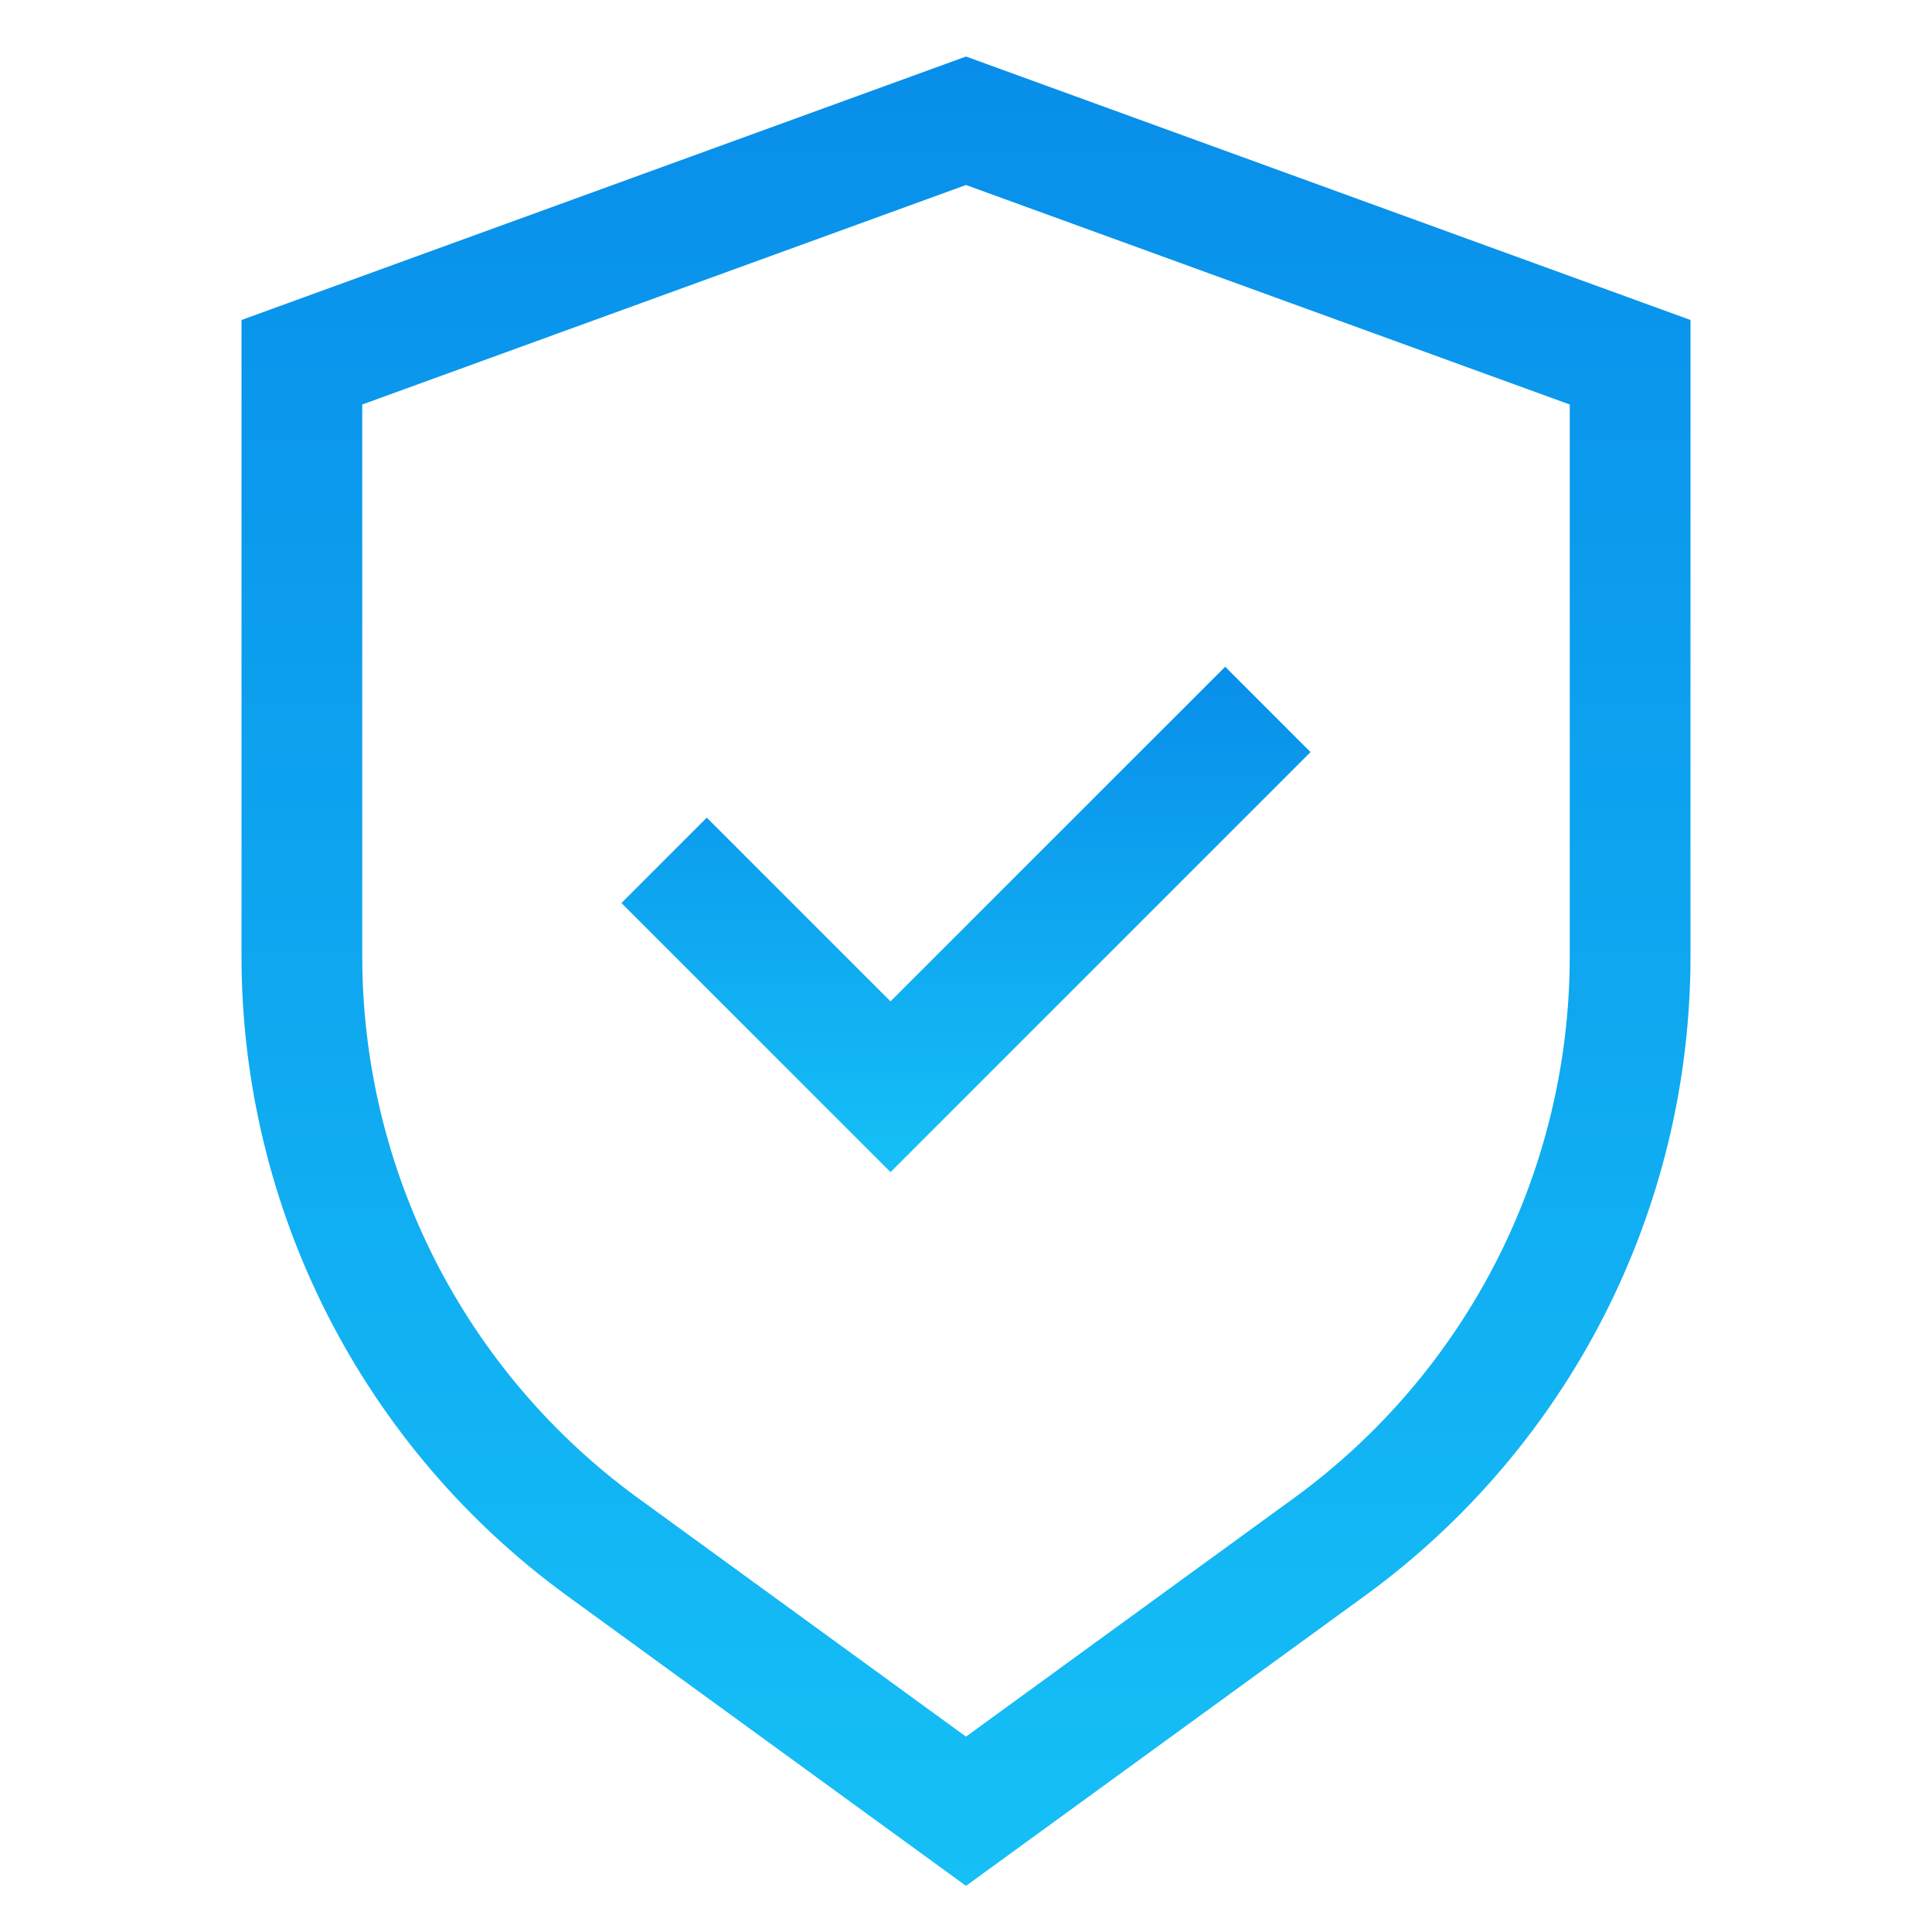
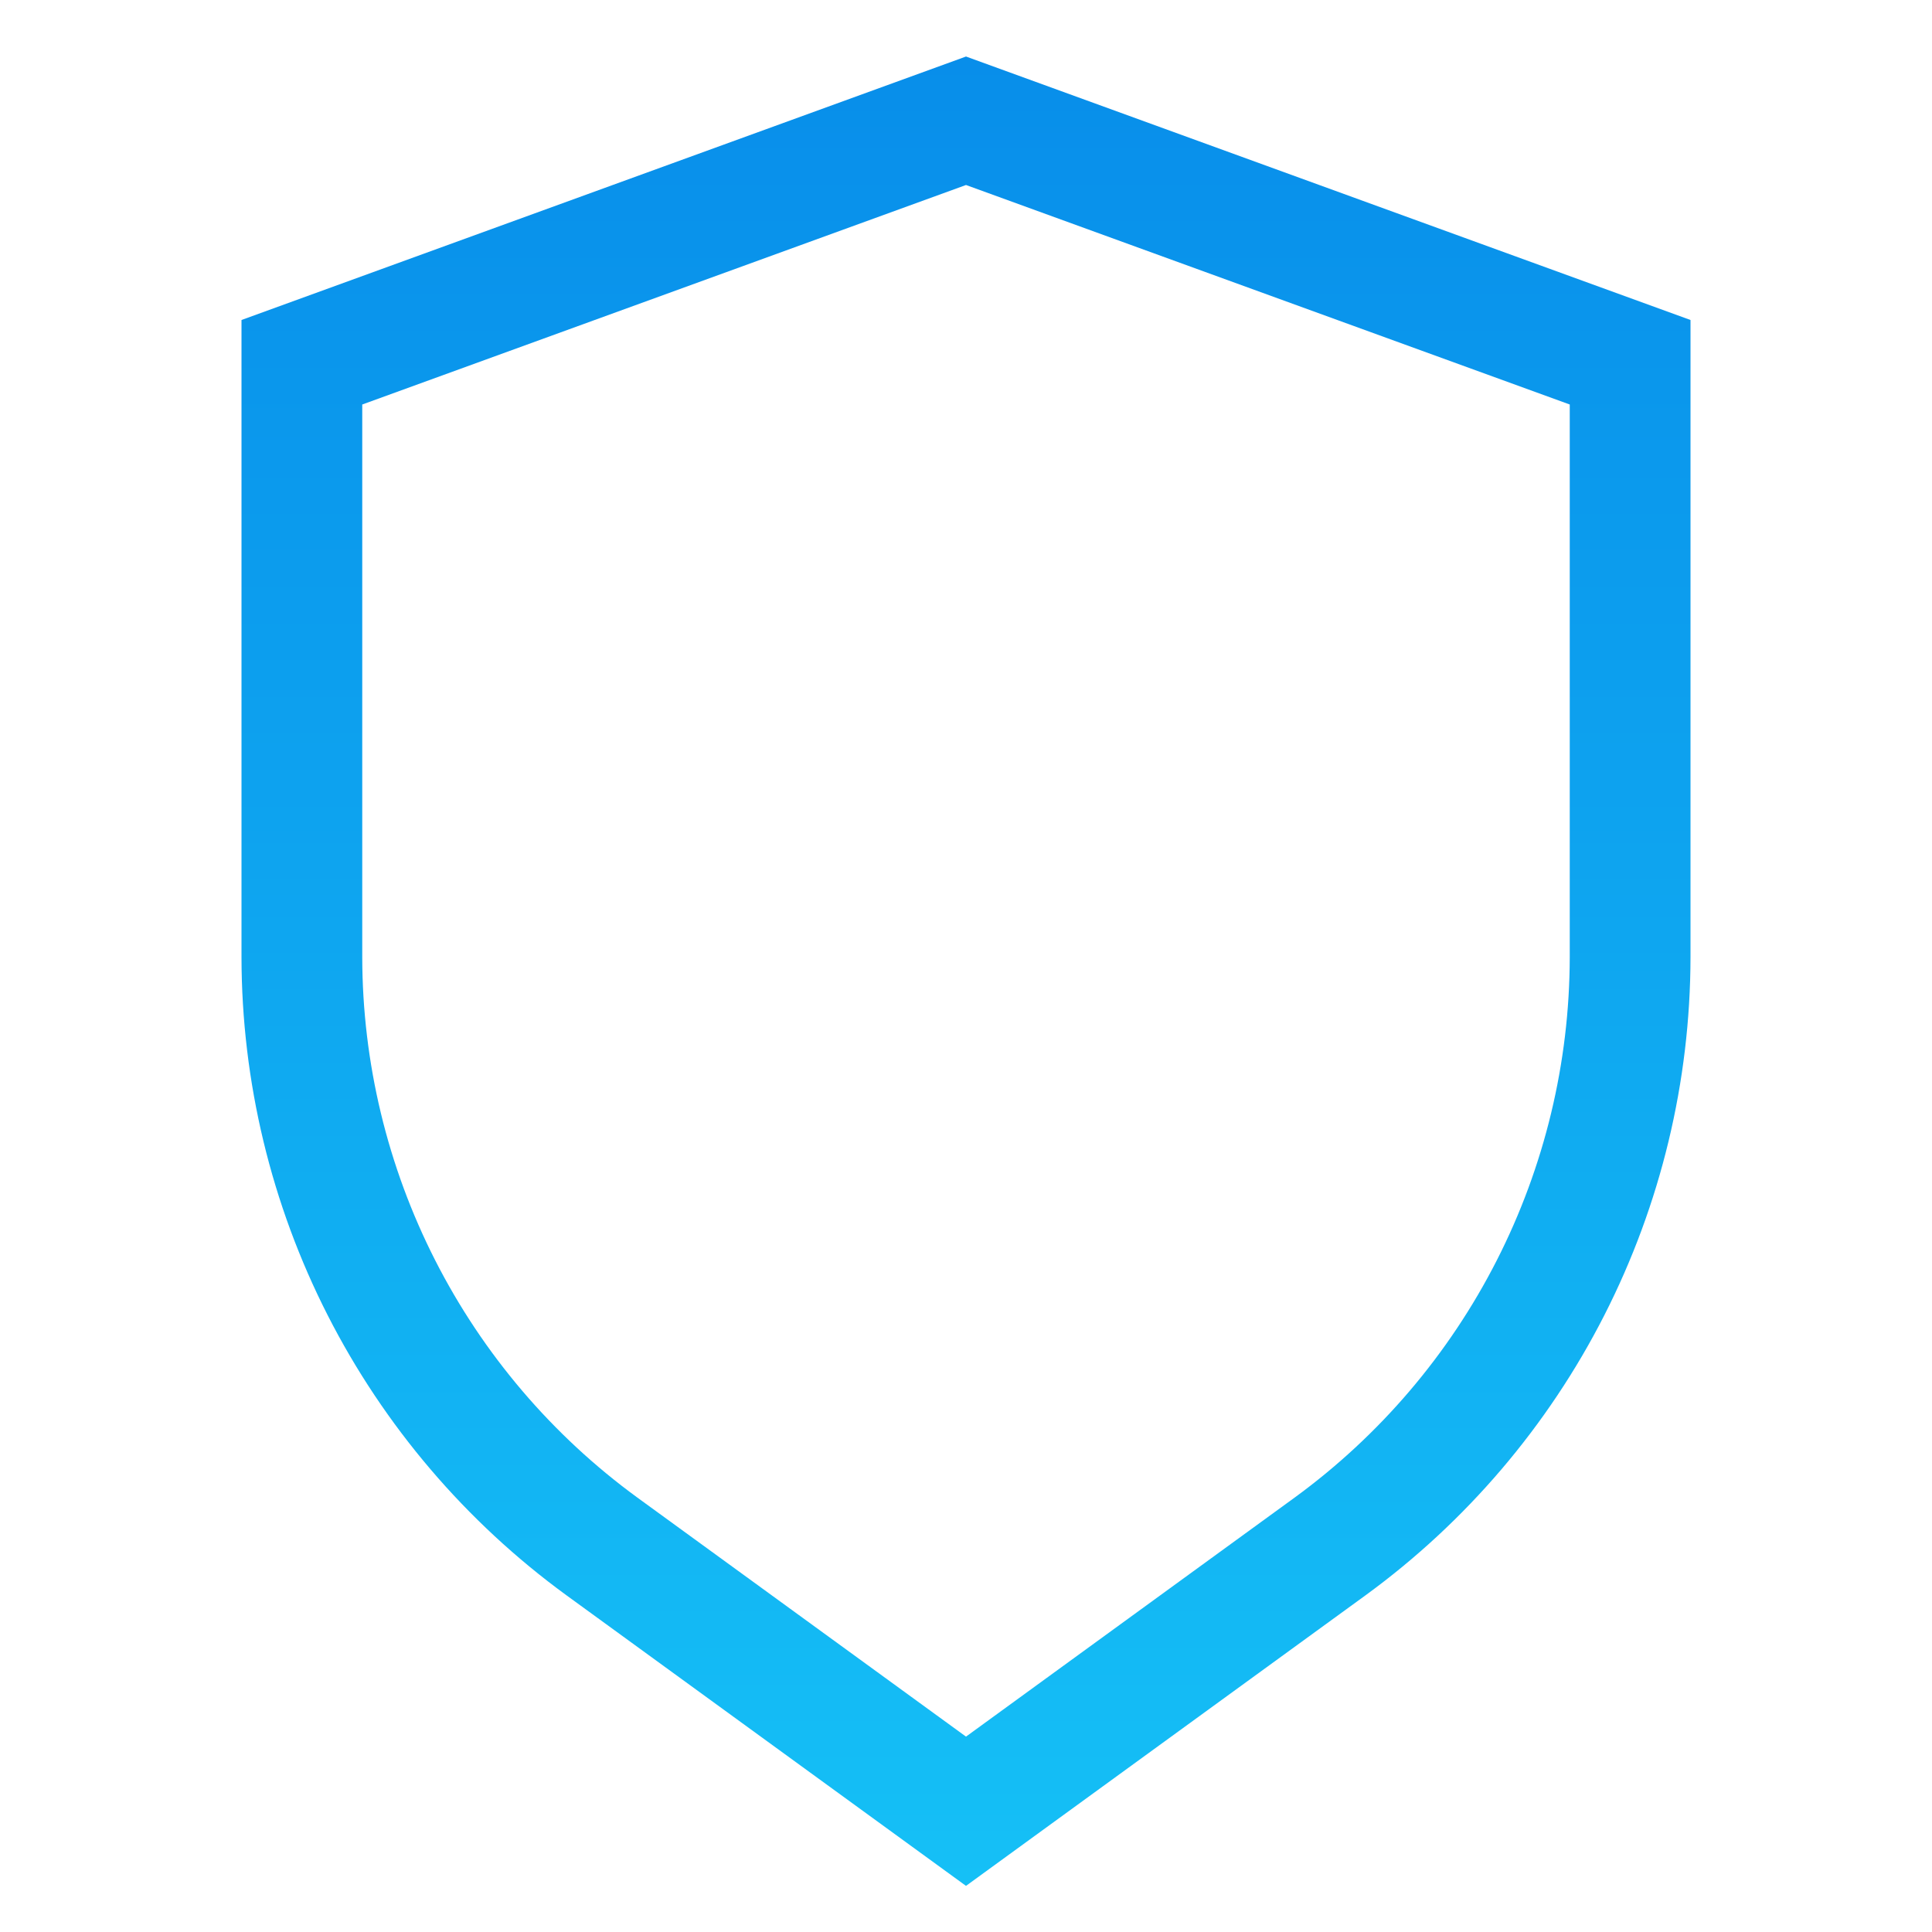
<svg xmlns="http://www.w3.org/2000/svg" width="78" height="78" viewBox="0 0 78 78" fill="none">
  <path d="M39 2.282L9.75 12.919V38.649C9.757 43.671 10.948 48.62 13.227 53.096C15.506 57.57 18.809 61.445 22.866 64.404L39 76.138L55.134 64.404C59.191 61.445 62.494 57.57 64.773 53.096C67.052 48.62 68.243 43.671 68.25 38.649V12.919L39 2.282ZM63.375 38.649C63.368 42.902 62.359 47.094 60.429 50.884C58.499 54.674 55.703 57.955 52.267 60.462L39 70.112L25.733 60.462C22.297 57.955 19.501 54.674 17.571 50.884C15.641 47.094 14.632 42.902 14.625 38.649V16.331L39 7.469L63.375 16.331V38.649Z" fill="url(#paint0_linear_0_1053)" />
-   <path d="M28.535 33.011L25.089 36.458L35.953 47.322L52.91 30.364L49.464 26.918L35.953 40.428L28.535 33.011Z" fill="url(#paint1_linear_0_1053)" />
  <defs>
    <linearGradient id="paint0_linear_0_1053" x1="39" y1="2.282" x2="39" y2="76.138" gradientUnits="userSpaceOnUse">
      <stop stop-color="#088EEA" />
      <stop offset="1" stop-color="#15C0F6" />
    </linearGradient>
    <linearGradient id="paint1_linear_0_1053" x1="39" y1="26.918" x2="39" y2="47.322" gradientUnits="userSpaceOnUse">
      <stop stop-color="#088EEA" />
      <stop offset="1" stop-color="#15C0F6" />
    </linearGradient>
  </defs>
</svg>